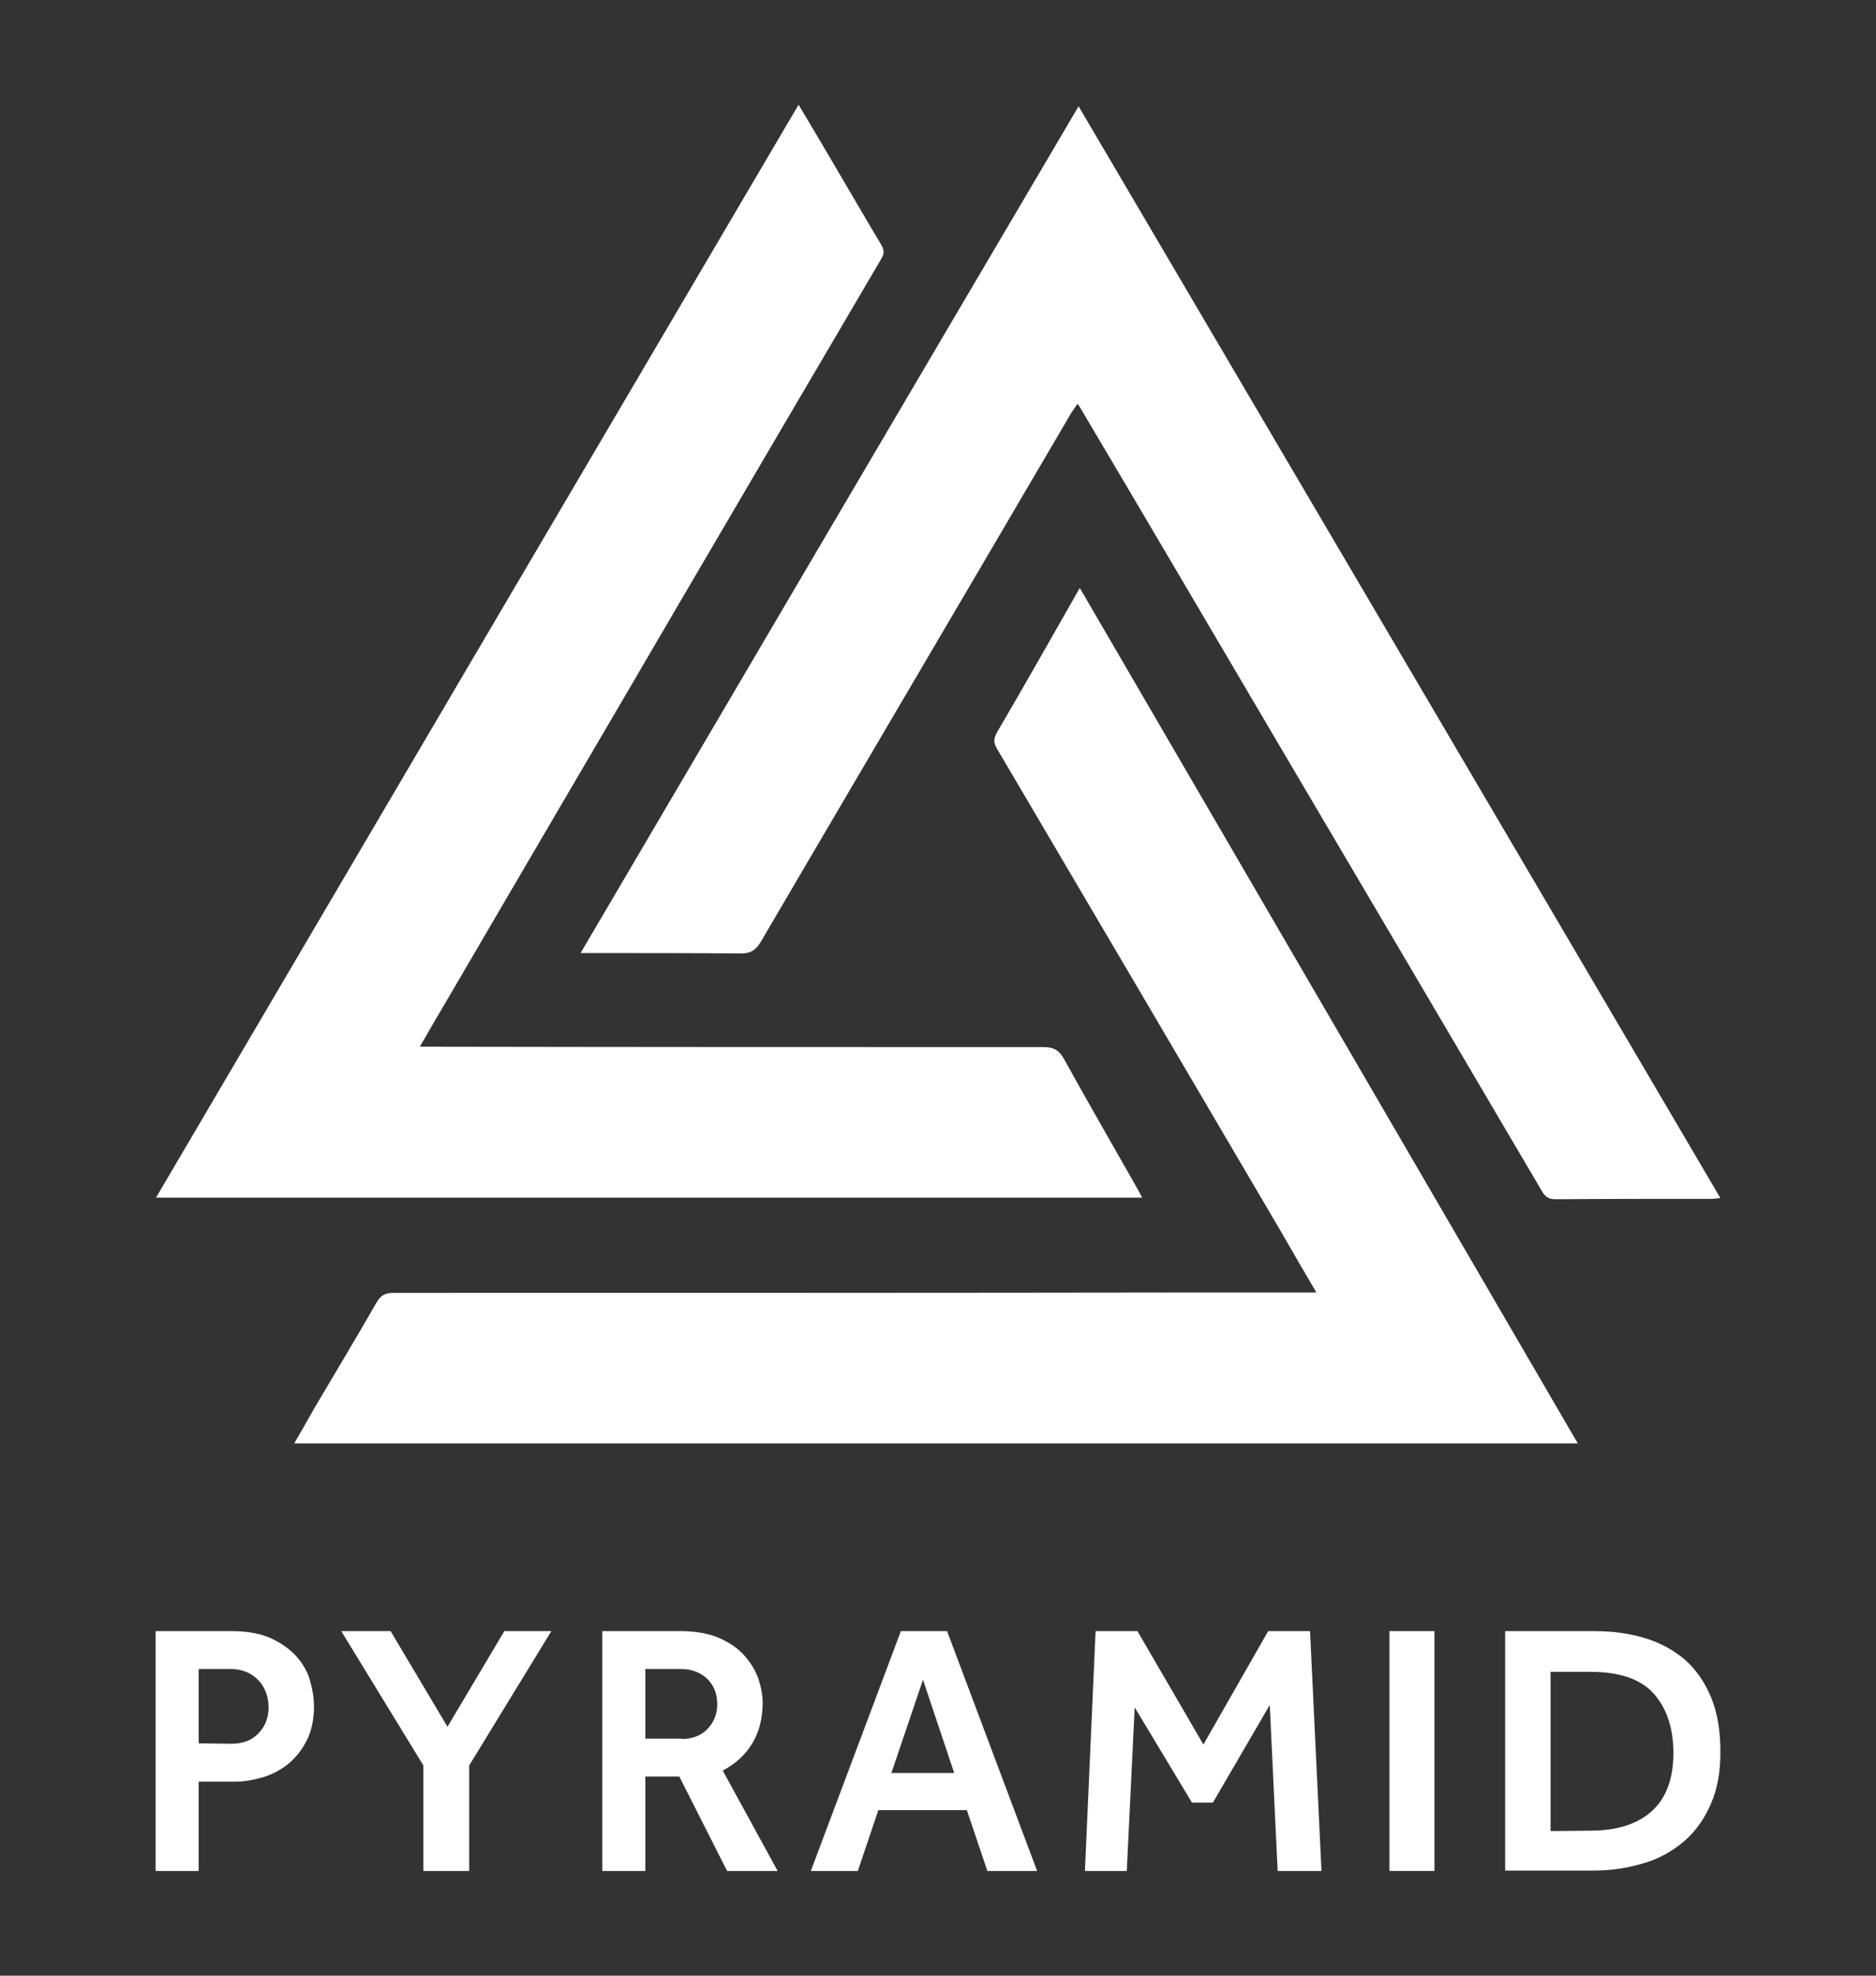
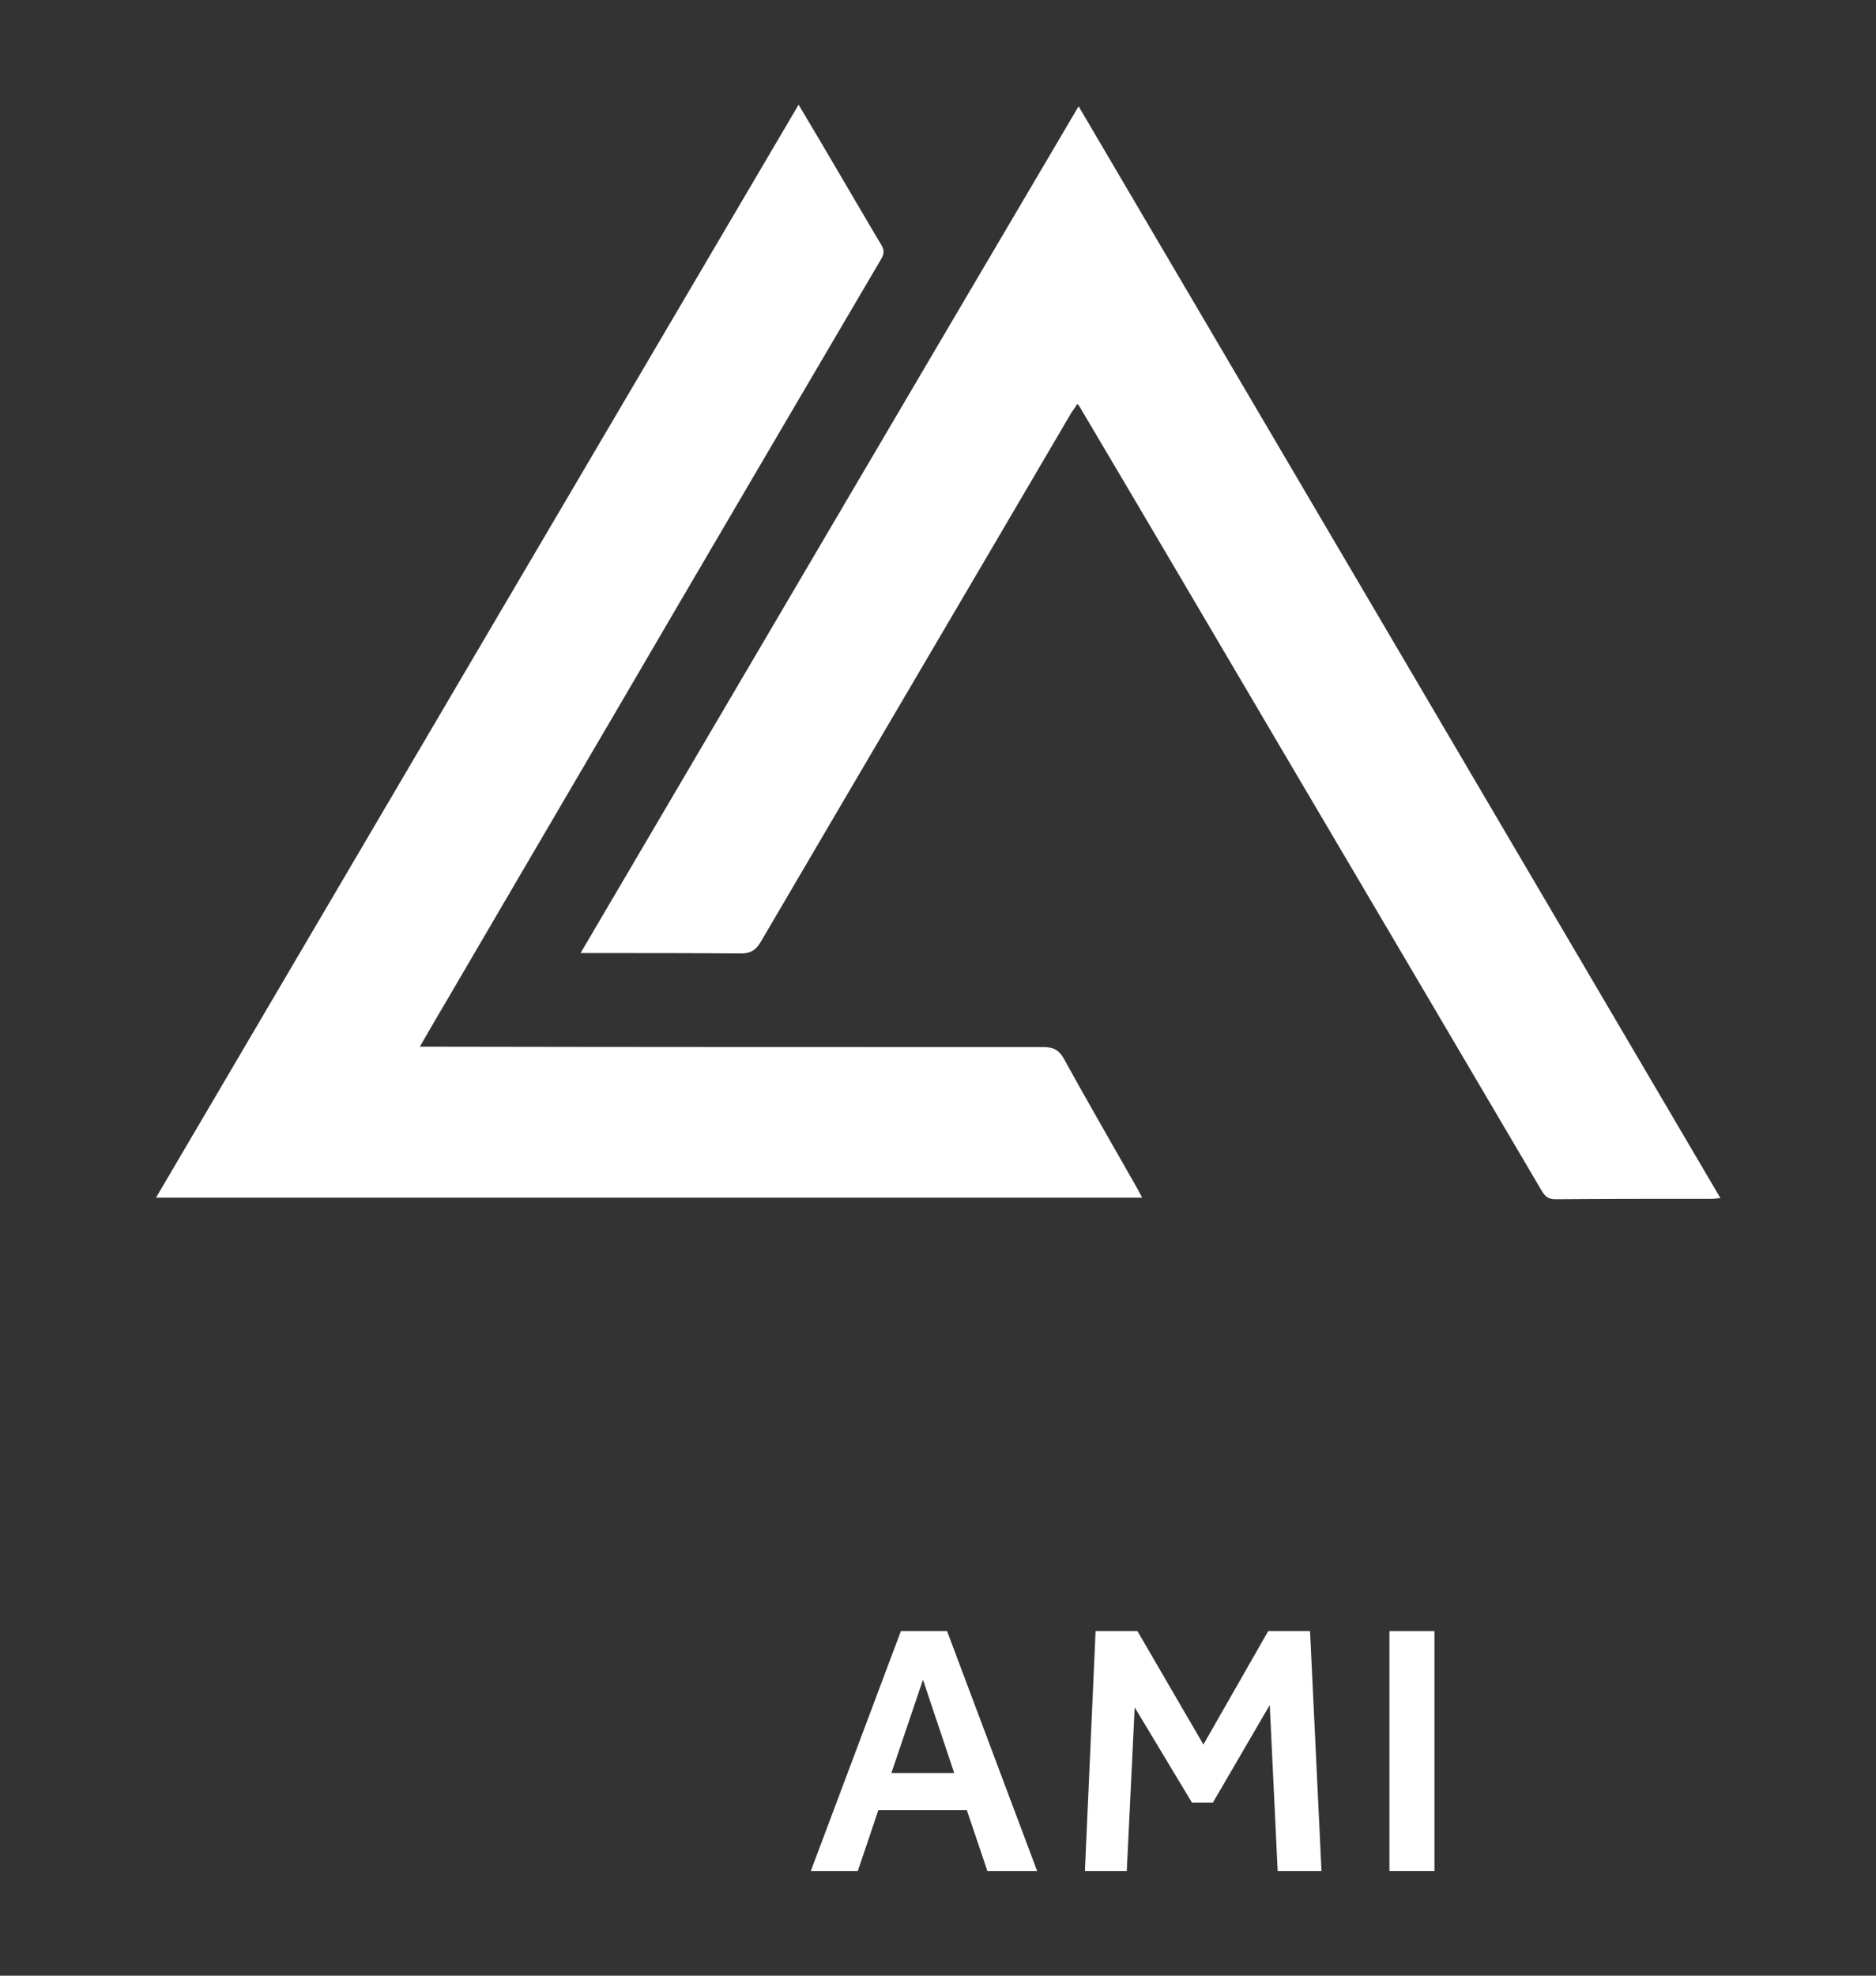
<svg xmlns="http://www.w3.org/2000/svg" version="1.1" id="Layer_1" x="0px" y="0px" viewBox="0 0 475 500" style="enable-background:new 0 0 475 500;" xml:space="preserve">
  <rect x="0" y="0" width="475" height="500" fill="#333333" stroke="none" />
  <style type="text/css">
	.st0{fill:#FFFFFF;}
</style>
  <g>
-     <path class="st0" d="M273.4,148.8c42.1,72.3,84,144.2,126.1,216.5H74.5c1.8-3.1,3.5-6.1,5.2-9.1c5.2-8.8,10.5-17.6,15.6-26.5   c1.1-1.9,2.2-2.5,4.3-2.5c68.2,0,136.4,0,204.5-0.1c8.7,0,17.5,0,26.2,0c0.8,0,1.7,0,3,0c-3.3-5.6-6.3-10.8-9.3-16   c-23.8-40.5-47.6-81-71.5-121.5c-0.9-1.5-1-2.6-0.1-4.2C259.4,173.5,266.2,161.4,273.4,148.8L273.4,148.8z" />
    <path class="st0" d="M106.3,264.9c1.5,0,2.5,0,3.5,0c51.5,0.1,103,0.1,154.5,0.1c2.5,0,3.9,0.8,5.1,3c5.9,10.7,12,21.2,18,31.8   c0.6,1,1.1,2,1.8,3.3H39.5c54.2-92.2,108.3-184.2,162.7-276.6c3.3,5.5,6.3,10.6,9.3,15.7c3.9,6.6,7.7,13.2,11.6,19.7   c0.7,1.2,0.9,2.1,0.1,3.5c-16.9,28.7-33.7,57.4-50.6,86.2c-19.5,33.4-39.1,66.7-58.6,100.1C111.5,255.9,109,260.2,106.3,264.9   L106.3,264.9z" />
    <path class="st0" d="M273.1,26.9c54.3,92.3,108.3,184.1,162.5,276.3c-0.9,0.1-1.6,0.2-2.2,0.2c-13.2,0-26.4,0-39.6,0.1   c-1.6,0-2.5-0.6-3.3-1.9c-22.2-37.7-44.4-75.4-66.6-113c-16.8-28.5-33.6-57.1-50.5-85.6c-0.1-0.2-0.3-0.4-0.6-0.8   c-0.5,0.8-1,1.5-1.5,2.2c-26.2,44.7-52.5,89.3-78.7,134c-1.2,2-2.5,2.9-4.9,2.9c-12.5-0.1-25-0.1-37.4-0.1c-0.9,0-1.9,0-3.3,0   C189.2,169.4,231,98.3,273.1,26.9z" />
-     <path class="st0" d="M39.4,412.8h19.3c4.2,0,7.7,0.7,10.3,2c2.7,1.3,4.8,2.9,6.4,4.8c1.6,1.9,2.7,4,3.2,6.1c0.6,2.2,0.9,4.2,0.9,6   c0,3.4-0.6,6.3-1.8,8.7c-1.2,2.4-2.8,4.4-4.7,6c-1.9,1.5-4.1,2.7-6.5,3.4c-2.4,0.7-4.8,1.1-7.1,1.1h-9.1v22.6H39.4V412.8z    M58.5,441.3c2.9,0,5.2-0.8,6.9-2.6c1.7-1.7,2.6-3.9,2.6-6.6c0-2.7-0.9-5.2-2.7-7c-1.8-1.8-4.1-2.7-6.8-2.7h-8.2v18.8L58.5,441.3   L58.5,441.3z" />
-     <path class="st0" d="M107.2,446.8l-20.8-34h12.5l14.4,24.2l14.4-24.2h11.9l-20.8,34v26.7h-11.6V446.8z" />
-     <path class="st0" d="M152.5,412.8h19.9c3.8,0,7,0.6,9.6,1.7c2.7,1.2,4.8,2.6,6.4,4.4c1.6,1.8,2.8,3.7,3.6,5.9   c0.7,2.1,1.1,4.2,1.1,6.1c0,3.8-0.8,7.2-2.5,10.1c-1.7,2.9-4.2,5.3-7.6,7.1l13.9,25.4h-12.8L172,449.6h-8.6v23.9h-10.9V412.8   L152.5,412.8z M172.5,440.1c2.9,0,5.1-0.9,6.7-2.6c1.6-1.7,2.4-3.8,2.4-6.2c0-2.6-0.8-4.7-2.5-6.4c-1.7-1.6-3.9-2.5-6.6-2.5h-9.1   v17.6H172.5L172.5,440.1z" />
    <path class="st0" d="M228.1,412.8h11.7l22.8,60.7H250l-5.2-15.4h-22.4l-5.2,15.4h-11.9L228.1,412.8z M241.6,448.7l-7.9-23.6   l-8,23.6H241.6L241.6,448.7z" />
    <path class="st0" d="M277.4,412.8h10.6l16.7,28.7l16.4-28.7h10.6l2.9,60.7h-11.1l-2-42l-14.4,24.7h-5.3l-14.5-24.1l-2,41.4h-10.6   L277.4,412.8L277.4,412.8z" />
    <path class="st0" d="M351.8,412.8h11.4v60.7h-11.4V412.8z" />
-     <path class="st0" d="M381.2,412.8h22.5c4.7,0,9,0.6,12.9,1.8c3.9,1.2,7.3,3.1,10.1,5.5c2.8,2.5,5,5.7,6.6,9.6   c1.6,3.9,2.3,8.5,2.3,13.7c0,5.3-0.8,9.4-2.4,13.1c-1.6,3.7-3.8,6.9-6.7,9.4c-2.9,2.5-6.2,4.4-10.2,5.6c-3.9,1.2-8.2,1.9-12.8,1.9   h-22.4V412.8z M402.6,463.3c6.9,0,12.1-1.7,15.7-5c3.6-3.3,5.4-8.2,5.4-14.6c0-6.4-1.7-11.4-5-15.1c-3.3-3.7-8.7-5.5-16.1-5.5h-10   v40.3L402.6,463.3L402.6,463.3z" />
  </g>
</svg>